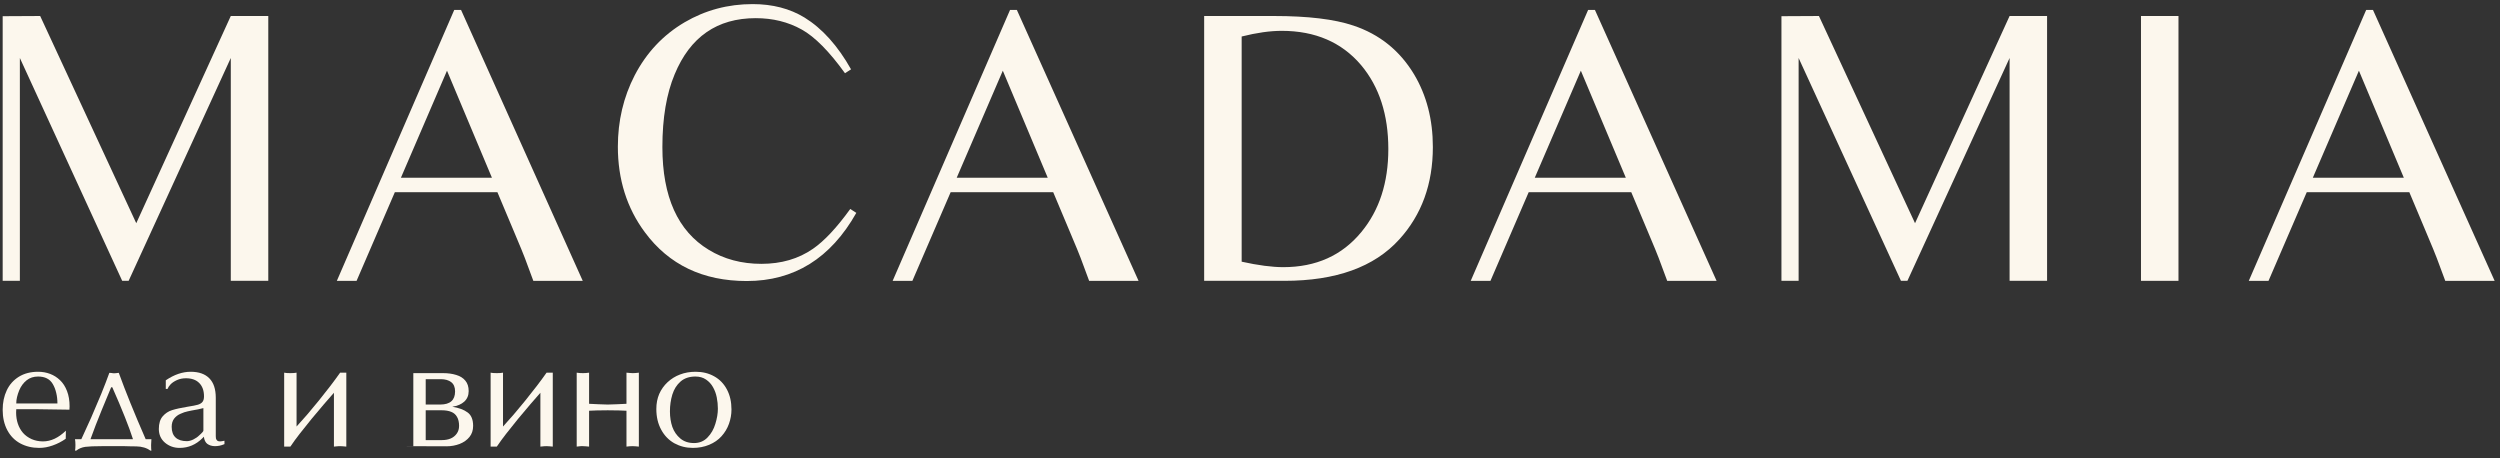
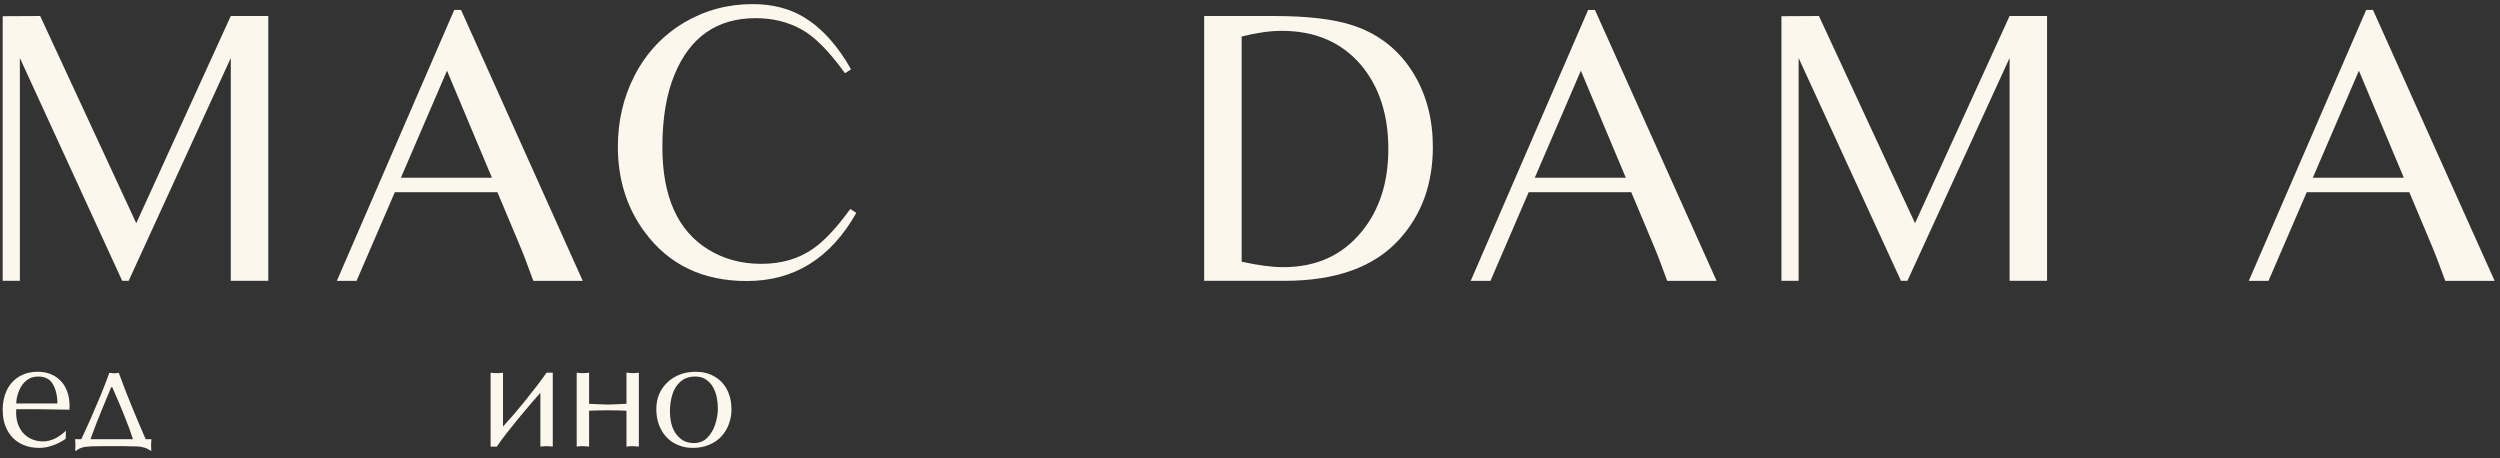
<svg xmlns="http://www.w3.org/2000/svg" width="311" height="57" viewBox="0 0 311 57" fill="none">
  <rect x="0" y="0" width="311" height="57" fill="#333333" stroke="none" />
  <path d="M0.333 2.015L4.998 1.991L16.951 27.768L28.71 1.991H33.374V34.935H28.71V7.214L16.003 34.935H15.201L2.471 7.214V34.935H0.333V2.015Z" fill="#FCF7ED" />
  <path d="M56.506 1.239H57.356L72.492 34.936H66.346L65.301 32.118C65.187 31.794 64.71 30.636 63.868 28.643L61.876 23.906H49.12L44.359 34.936H41.905L56.506 1.239ZM61.195 22.108L55.607 8.795L49.874 22.108H61.195Z" fill="#FCF7ED" />
  <path d="M105.87 8.624L105.117 9.11C103.157 6.389 101.36 4.575 99.724 3.668C98.039 2.729 96.136 2.259 94.014 2.259C89.22 2.259 85.86 4.583 83.932 9.232C82.911 11.661 82.401 14.681 82.401 18.294C82.401 24.481 84.32 28.741 88.16 31.072C90.07 32.239 92.257 32.822 94.719 32.822C97.197 32.822 99.335 32.198 101.133 30.951C102.542 29.979 104.089 28.327 105.773 25.995L106.526 26.481C103.336 32.133 98.792 34.96 92.897 34.96C87.439 34.96 83.211 32.935 80.215 28.886C77.98 25.873 76.862 22.327 76.862 18.245C76.862 15.038 77.559 12.082 78.951 9.378C80.425 6.543 82.499 4.34 85.171 2.769C87.746 1.263 90.564 0.51 93.625 0.51C96.104 0.51 98.258 1.068 100.088 2.186C102.291 3.547 104.218 5.692 105.87 8.624Z" fill="#FCF7ED" />
-   <path d="M125.648 1.239H126.499L141.635 34.936H135.488L134.443 32.118C134.33 31.794 133.852 30.636 133.01 28.643L131.017 23.906H118.263L113.501 34.936H111.047L125.648 1.239ZM130.337 22.108L124.75 8.795L119.016 22.108H130.337Z" fill="#FCF7ED" />
  <path d="M149.797 1.991H158.471C162.715 1.991 166.011 2.388 168.359 3.181C171.614 4.267 174.133 6.291 175.915 9.256C177.47 11.863 178.247 14.875 178.247 18.293C178.247 22.893 176.854 26.723 174.068 29.784C170.958 33.218 166.197 34.935 159.783 34.935H149.797V1.991ZM154.462 32.554C156.519 33.008 158.244 33.234 159.637 33.234C163.718 33.234 166.958 31.776 169.355 28.861C171.59 26.157 172.708 22.715 172.708 18.536C172.708 14.276 171.582 10.802 169.331 8.113C166.917 5.263 163.622 3.837 159.443 3.837C157.985 3.837 156.325 4.072 154.462 4.542V32.554Z" fill="#FCF7ED" />
  <path d="M197.561 1.239H198.41L213.542 34.936H207.399L206.351 32.118C206.238 31.794 205.761 30.636 204.918 28.643L202.928 23.906H190.17L185.414 34.936H182.959L197.561 1.239ZM202.251 22.108L196.658 8.795L190.927 22.108H202.251Z" fill="#FCF7ED" />
  <path d="M221.612 2.015L226.276 1.991L238.23 27.768L249.993 1.991H254.656V34.935H249.993V7.214L237.282 34.935H236.479L223.748 7.214V34.935H221.612V2.015Z" fill="#FCF7ED" />
-   <path d="M271.003 34.935H266.339V1.991H271.003V34.935Z" fill="#FCF7ED" />
  <path d="M294.351 1.239H295.2L310.333 34.936H304.19L303.141 32.118C303.029 31.794 302.551 30.636 301.709 28.643L299.718 23.906H286.961L282.204 34.936H279.75L294.351 1.239ZM299.035 22.108L293.449 8.795L287.717 22.108H299.035Z" fill="#FCF7ED" />
  <path d="M8.196 53.575L8.177 54.581C7.682 54.931 7.14 55.21 6.552 55.417C6.263 55.517 5.985 55.592 5.715 55.642C5.446 55.692 5.165 55.718 4.87 55.718C3.993 55.718 3.208 55.529 2.512 55.154C1.823 54.778 1.288 54.23 0.906 53.51C0.523 52.783 0.333 51.941 0.333 50.983C0.333 50.081 0.501 49.273 0.84 48.559C1.178 47.845 1.679 47.282 2.343 46.868C3.013 46.455 3.812 46.248 4.739 46.248C5.271 46.248 5.769 46.336 6.232 46.511C6.696 46.687 7.109 46.95 7.472 47.3C7.836 47.645 8.123 48.092 8.336 48.644C8.549 49.195 8.656 49.827 8.656 50.541L8.646 50.767L8.637 50.964C8.205 50.964 7.557 50.954 6.692 50.936C5.828 50.917 5.177 50.908 4.739 50.908H2.023L2.005 51.312C2.005 51.813 2.077 52.279 2.221 52.711C2.365 53.137 2.578 53.516 2.86 53.848C3.148 54.174 3.508 54.433 3.94 54.628C4.372 54.815 4.842 54.91 5.349 54.91C6.332 54.91 7.281 54.465 8.196 53.575ZM2.023 50.194H7.144C7.144 49.712 7.093 49.27 6.993 48.869C6.899 48.462 6.758 48.099 6.57 47.779C6.207 47.153 5.597 46.84 4.739 46.84C4.181 46.84 3.705 46.996 3.31 47.309C2.916 47.623 2.609 48.039 2.39 48.559C2.271 48.853 2.18 49.132 2.118 49.395C2.055 49.652 2.023 49.918 2.023 50.194Z" fill="#FCF7ED" />
  <path d="M9.329 54.638H10.117L11.329 51.98C11.712 51.11 12.128 50.129 12.579 49.04C12.779 48.545 12.964 48.078 13.133 47.64C13.303 47.202 13.459 46.782 13.603 46.381L13.753 46.391L13.875 46.4L14.035 46.428L14.176 46.437L14.364 46.428L14.599 46.4L14.777 46.381C15.598 48.654 16.712 51.407 18.122 54.638H18.835L18.797 55.352C18.797 55.722 18.81 55.956 18.835 56.057H18.704C18.484 55.888 18.225 55.76 17.924 55.672C17.787 55.634 17.63 55.6 17.454 55.568C17.279 55.543 17.116 55.531 16.966 55.531C16.691 55.531 16.434 55.528 16.196 55.521C15.964 55.515 15.742 55.509 15.529 55.503H12.635C11.733 55.503 11.06 55.531 10.616 55.587C10.177 55.65 9.802 55.807 9.488 56.057H9.329C9.366 55.945 9.385 55.71 9.385 55.352C9.385 55.077 9.366 54.839 9.329 54.638ZM11.255 54.638H16.543C16.048 53.092 15.191 50.937 13.969 48.175H13.829L12.654 51.012C12.398 51.638 12.15 52.259 11.912 52.872C11.705 53.417 11.486 54.006 11.255 54.638Z" fill="#FCF7ED" />
-   <path d="M26.842 49.48V53.942C26.842 54.048 26.842 54.152 26.842 54.252C26.842 54.346 26.849 54.44 26.862 54.534C26.88 54.622 26.927 54.706 27.002 54.788C27.077 54.869 27.197 54.91 27.359 54.91C27.491 54.91 27.679 54.881 27.923 54.825V55.248C27.704 55.341 27.5 55.407 27.313 55.445C27.124 55.483 26.931 55.501 26.73 55.501C26.549 55.501 26.376 55.476 26.213 55.426C26.057 55.376 25.916 55.307 25.791 55.219C25.559 55.044 25.415 54.746 25.358 54.327L25.189 54.505C24.382 55.313 23.433 55.718 22.343 55.718C21.641 55.718 21.034 55.501 20.521 55.069C20.013 54.631 19.76 54.064 19.76 53.369C19.76 52.686 19.919 52.16 20.239 51.791C20.558 51.421 20.947 51.165 21.404 51.021C21.861 50.876 22.506 50.735 23.339 50.597C23.946 50.504 24.375 50.419 24.626 50.344C24.883 50.262 25.07 50.147 25.189 49.996C25.314 49.84 25.378 49.612 25.378 49.31C25.378 48.596 25.18 48.043 24.785 47.648C24.397 47.253 23.846 47.056 23.132 47.056C22.719 47.056 22.346 47.131 22.014 47.282C21.682 47.432 21.419 47.607 21.225 47.808C21.038 48.008 20.909 48.199 20.84 48.381H20.623V47.309C21.664 46.602 22.697 46.248 23.724 46.248C24.739 46.248 25.512 46.521 26.044 47.065C26.576 47.604 26.842 48.409 26.842 49.48ZM25.302 53.575V50.767L24.626 50.926C24.331 50.977 24.071 51.023 23.846 51.067C23.621 51.111 23.458 51.145 23.358 51.17C23.07 51.227 22.772 51.327 22.465 51.471C22.145 51.603 21.879 51.803 21.666 52.073C21.46 52.341 21.357 52.683 21.357 53.096C21.357 53.685 21.519 54.13 21.845 54.431C22.171 54.731 22.637 54.881 23.245 54.881C23.483 54.881 23.749 54.813 24.043 54.675C24.337 54.531 24.585 54.358 24.785 54.158L25.001 53.961L25.198 53.754C25.255 53.685 25.289 53.626 25.302 53.575Z" fill="#FCF7ED" />
-   <path d="M36.892 53.059L38.197 51.594L39.644 49.856C40.17 49.205 40.658 48.584 41.109 47.996C41.303 47.745 41.516 47.461 41.748 47.141C41.867 46.978 42.055 46.718 42.312 46.361H43.082V55.558L42.659 55.52L42.312 55.502L42.049 55.511L41.833 55.53L41.541 55.558V48.86L40.311 50.27L38.77 52.101L37.276 53.971C37.076 54.233 36.882 54.49 36.694 54.741C36.513 54.992 36.322 55.264 36.121 55.558H35.351V46.361C35.501 46.399 35.758 46.418 36.121 46.418C36.447 46.418 36.704 46.399 36.892 46.361V53.059Z" fill="#FCF7ED" />
-   <path d="M49.933 55.501H51.417V46.417H55.109C55.723 46.417 56.271 46.492 56.752 46.642C57.242 46.786 57.62 47.025 57.89 47.356C58.165 47.682 58.303 48.114 58.303 48.653C58.303 49.185 58.121 49.621 57.758 49.959C57.395 50.291 56.897 50.504 56.264 50.597C57.072 50.729 57.705 50.964 58.162 51.302C58.625 51.634 58.857 52.195 58.857 52.983C58.857 53.522 58.707 53.979 58.406 54.355C58.105 54.731 57.695 55.022 57.176 55.228C56.925 55.323 56.662 55.395 56.386 55.445C56.111 55.495 55.826 55.52 55.532 55.52L49.933 55.501ZM52.958 51.039V54.749H54.959C55.378 54.749 55.745 54.684 56.058 54.552C56.377 54.414 56.63 54.211 56.819 53.941C57.013 53.672 57.11 53.353 57.11 52.983C57.11 52.526 57.025 52.154 56.856 51.866C56.694 51.571 56.452 51.361 56.133 51.236C55.82 51.105 55.428 51.039 54.959 51.039H52.958ZM52.958 47.169V50.325H54.761C55.995 50.325 56.612 49.78 56.612 48.691C56.612 48.164 56.449 47.779 56.124 47.535C55.804 47.291 55.375 47.169 54.837 47.169H52.958Z" fill="#FCF7ED" />
  <path d="M62.574 53.059L63.88 51.594L65.327 49.856C65.853 49.205 66.341 48.584 66.792 47.996C66.986 47.745 67.199 47.461 67.431 47.141C67.55 46.978 67.738 46.718 67.994 46.361H68.765V55.558L68.342 55.52L67.994 55.502L67.732 55.511L67.516 55.53L67.224 55.558V48.86L65.994 50.27L64.453 52.101L62.959 53.971C62.759 54.233 62.565 54.49 62.377 54.741C62.196 54.992 62.005 55.264 61.804 55.558H61.033V46.361C61.184 46.399 61.441 46.418 61.804 46.418C62.129 46.418 62.387 46.399 62.574 46.361V53.059Z" fill="#FCF7ED" />
  <path d="M75.603 50.326L76.749 50.288L77.933 50.232V46.361L78.365 46.399L78.705 46.418C78.937 46.418 79.189 46.399 79.474 46.361V55.558L79.05 55.52L78.705 55.502C78.453 55.502 78.196 55.52 77.933 55.558V51.096L76.984 51.058L75.603 51.04C75.415 51.04 75.168 51.043 74.861 51.049C74.554 51.056 74.341 51.058 74.222 51.058L73.283 51.096V55.558L72.851 55.52L72.512 55.502H72.278L72.071 55.52L71.742 55.558V46.361C71.968 46.399 72.225 46.418 72.512 46.418C72.763 46.418 73.02 46.399 73.283 46.361V50.232L74.457 50.288L75.603 50.326Z" fill="#FCF7ED" />
  <path d="M81.648 50.879C81.648 50.191 81.767 49.568 82.006 49.01C82.252 48.453 82.597 47.964 83.048 47.544C83.499 47.125 84.016 46.805 84.6 46.586C85.184 46.361 85.834 46.248 86.531 46.248C87.406 46.248 88.183 46.439 88.853 46.821C89.529 47.197 90.053 47.742 90.431 48.456C90.81 49.17 90.995 50 90.995 50.945C90.995 51.553 90.889 52.144 90.684 52.721C90.478 53.297 90.166 53.814 89.755 54.271C89.35 54.722 88.839 55.075 88.222 55.332C87.612 55.589 86.929 55.718 86.186 55.718C85.356 55.718 84.594 55.526 83.89 55.144C83.2 54.756 82.65 54.192 82.252 53.453C81.847 52.714 81.648 51.856 81.648 50.879ZM86.511 46.84C85.748 46.84 85.131 47.05 84.653 47.469C84.182 47.883 83.844 48.421 83.638 49.085C83.439 49.749 83.34 50.444 83.34 51.17C83.34 51.878 83.439 52.523 83.638 53.106C83.844 53.682 84.175 54.161 84.627 54.543C85.078 54.925 85.648 55.116 86.338 55.116C87.015 55.116 87.572 54.884 88.017 54.421C88.468 53.958 88.793 53.391 88.992 52.721C89.198 52.051 89.304 51.424 89.304 50.842C89.304 50.366 89.257 49.896 89.164 49.433C89.072 48.963 88.912 48.538 88.693 48.155C88.481 47.773 88.189 47.46 87.831 47.216C87.466 46.965 87.028 46.84 86.511 46.84Z" fill="#FCF7ED" />
</svg>